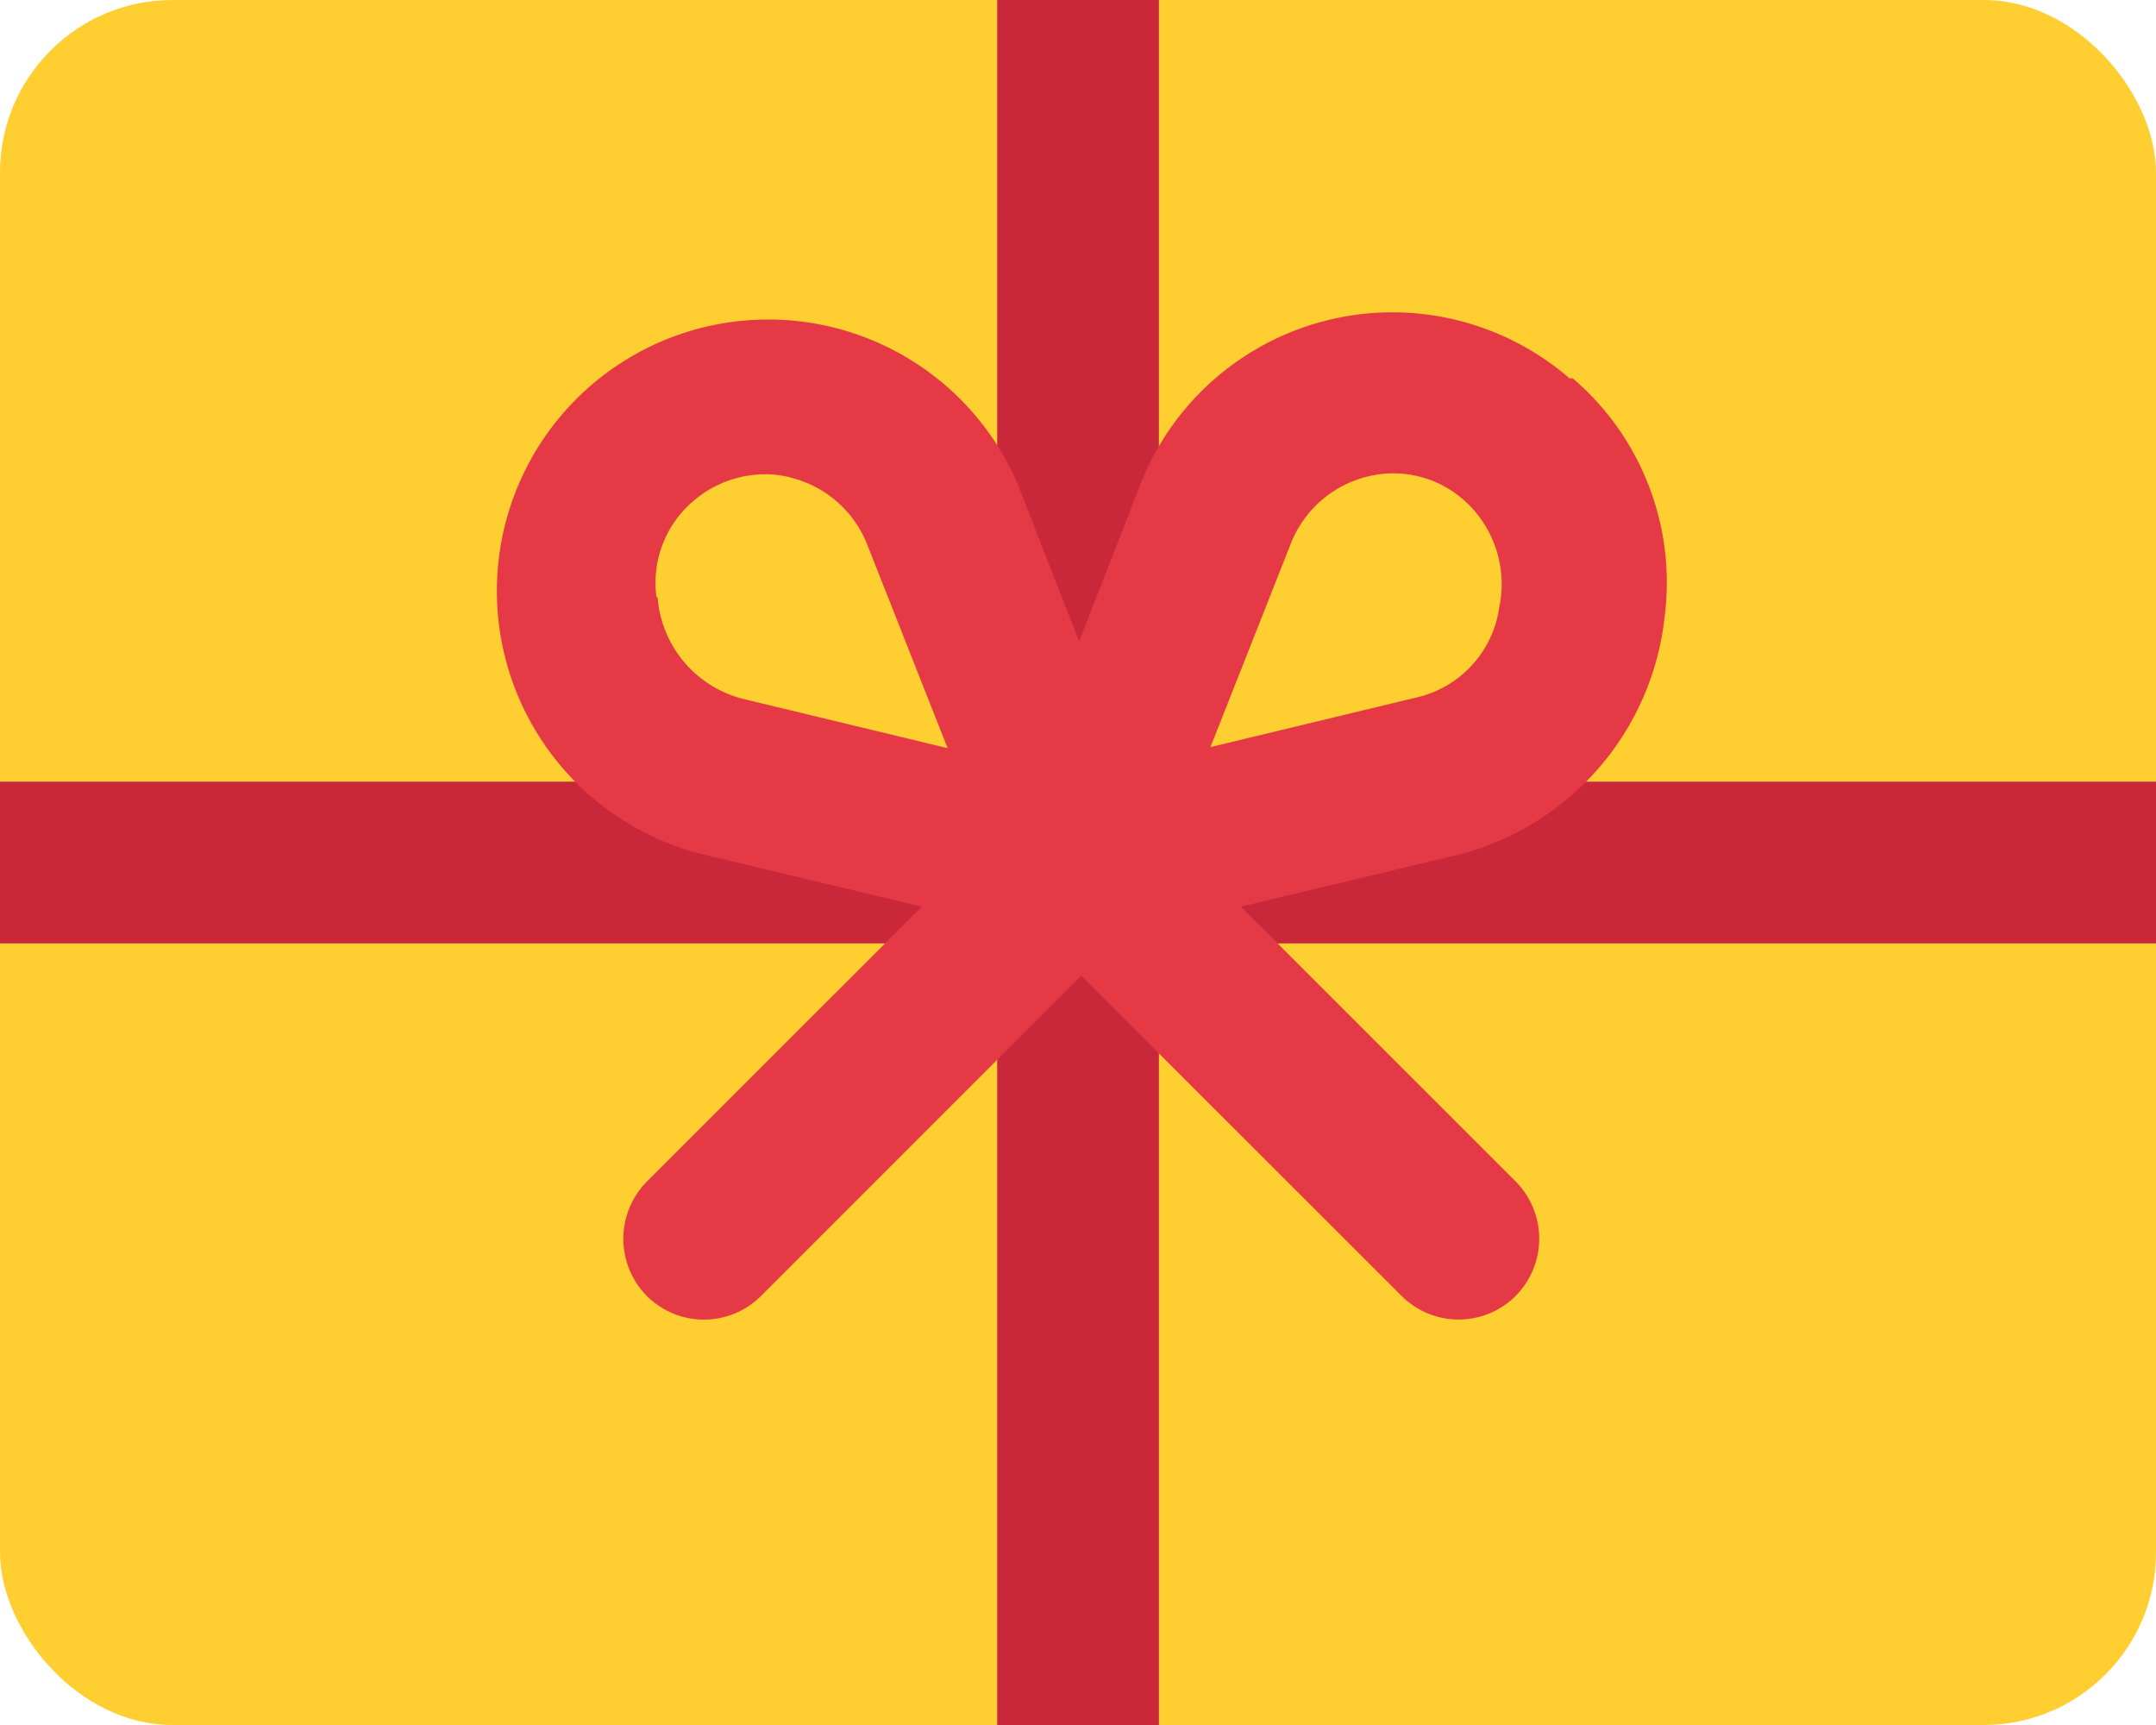
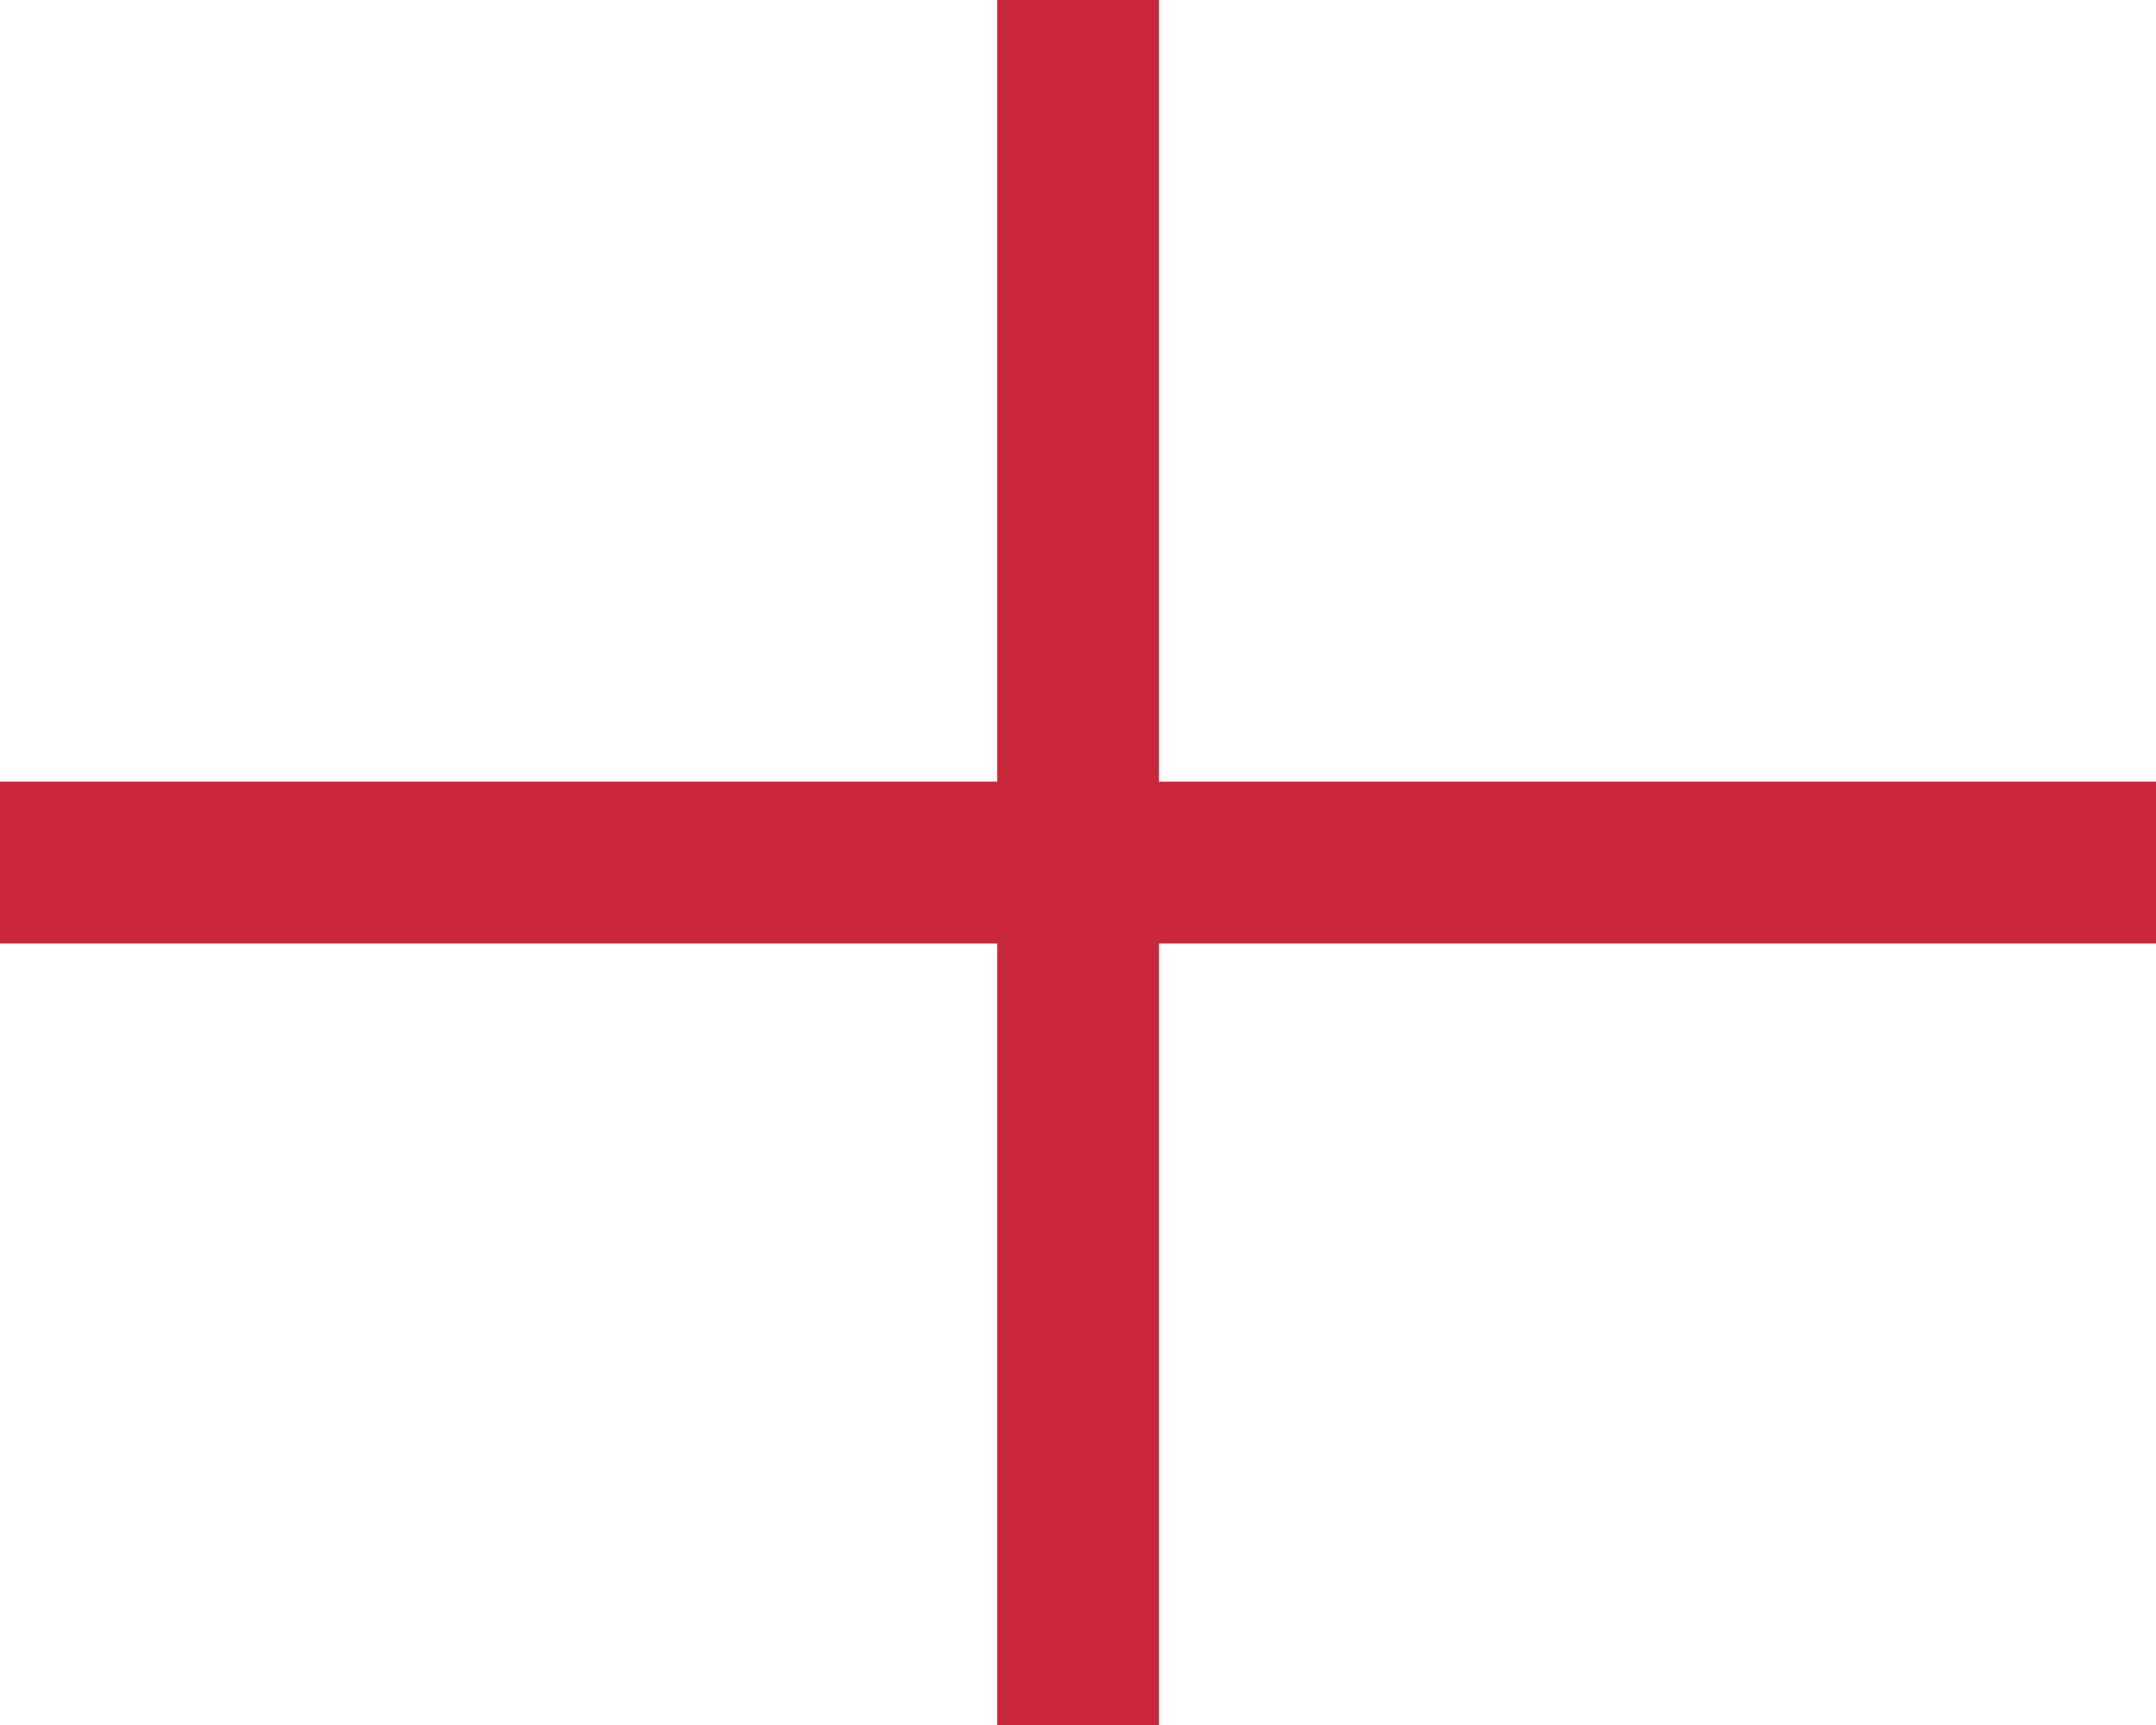
<svg xmlns="http://www.w3.org/2000/svg" width="25" height="20" viewBox="0 0 25 20">
  <g id="gift-card_2_" data-name="gift-card (2)" transform="translate(-2 -4)">
-     <rect id="Rectangle_545" data-name="Rectangle 545" width="25" height="20" rx="2" transform="translate(2 4)" fill="#ffcf32" />
    <path id="Path_643" data-name="Path 643" d="M27,13.063v1.875H15.438V24H13.563V14.938H2V13.063H13.563V4h1.875v9.063Z" fill="#c9273a" />
-     <path id="Path_644" data-name="Path 644" d="M19.049,7.663a3.138,3.138,0,0,0-4.975,1.225l-.712,1.825-.712-1.825a3.147,3.147,0,1,0-3.625,4.3l2.513.6L8.349,16.976a.943.943,0,0,0,0,1.325.936.936,0,0,0,1.325,0l3.712-3.712L17.1,18.3a.936.936,0,0,0,1.325,0,.943.943,0,0,0,0-1.325l-3.188-3.187,2.513-.6a3.2,3.2,0,0,0,2.4-2.75,3.117,3.117,0,0,0-1.063-2.775ZM8.461,10.2a1.246,1.246,0,0,1,.425-1.113,1.279,1.279,0,0,1,.825-.312,1.129,1.129,0,0,1,.35.05,1.284,1.284,0,0,1,.838.75l.938,2.375-2.388-.575A1.32,1.32,0,0,1,8.474,10.2Zm9.775.1a1.251,1.251,0,0,1-.963,1.063l-2.388.575.938-2.375a1.284,1.284,0,0,1,.838-.75,1.233,1.233,0,0,1,1.163.262,1.3,1.3,0,0,1,.413,1.225Z" transform="translate(1.151 0.724)" fill="#e63946" />
  </g>
</svg>